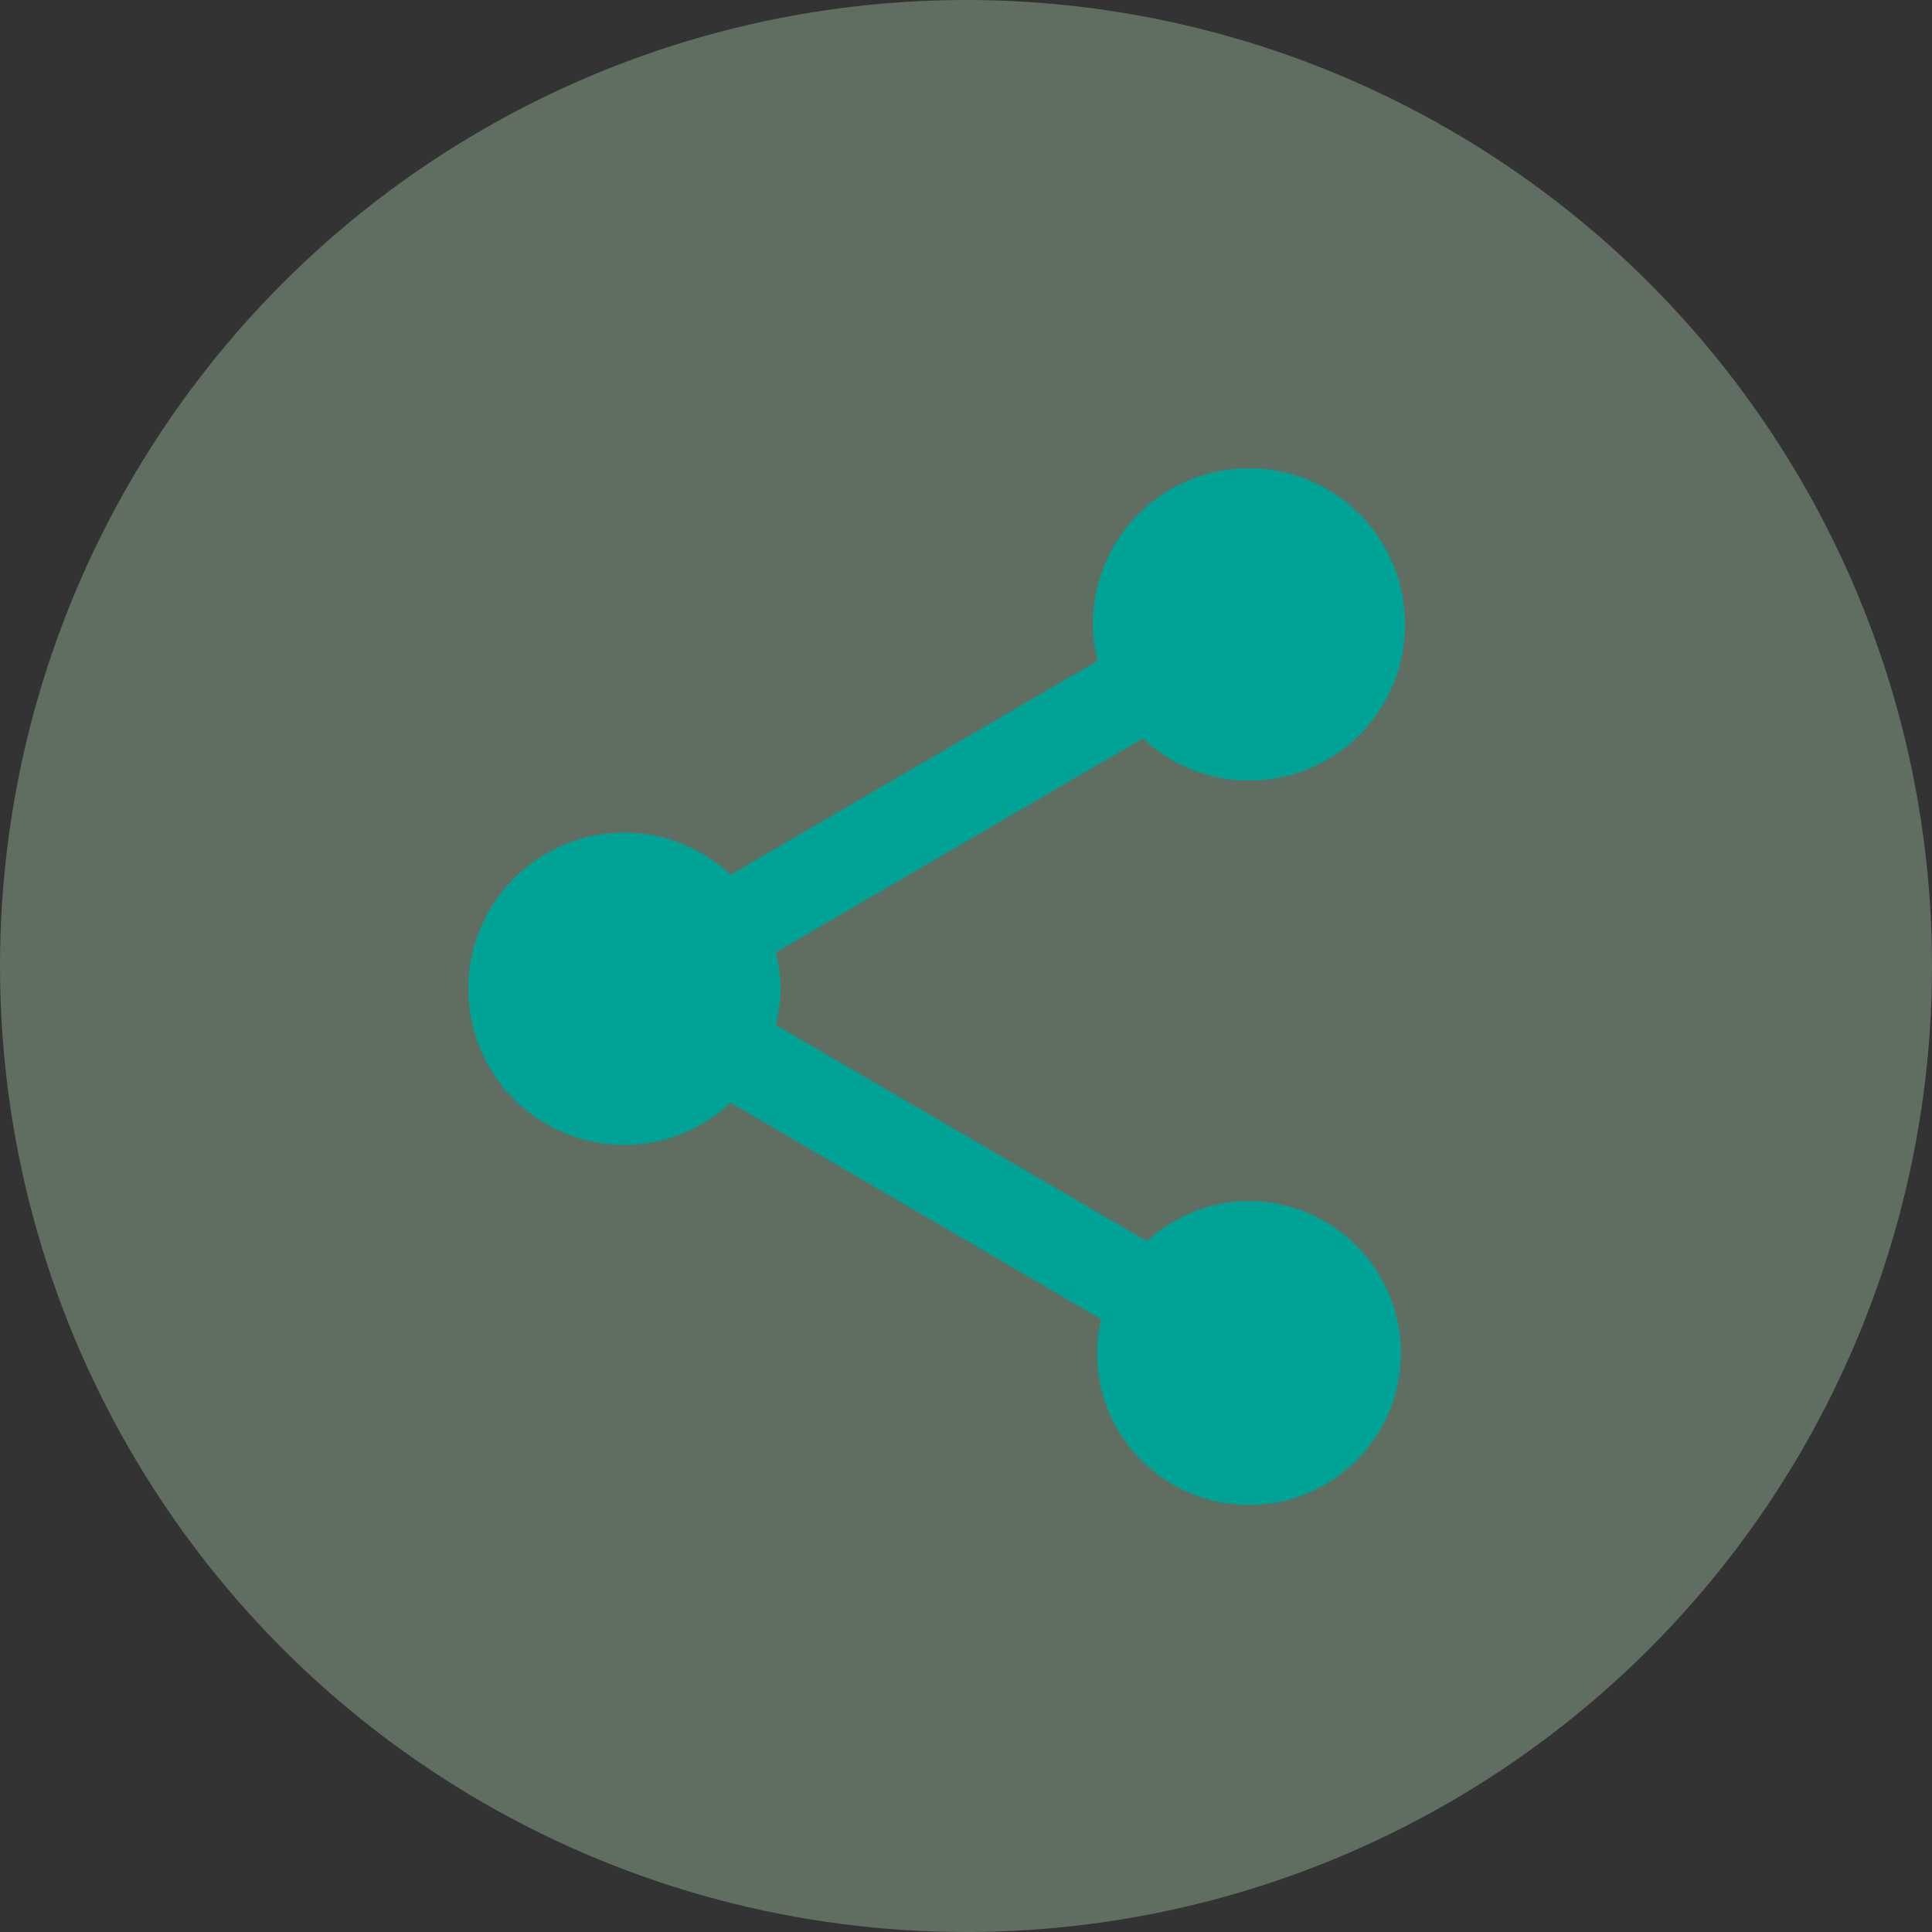
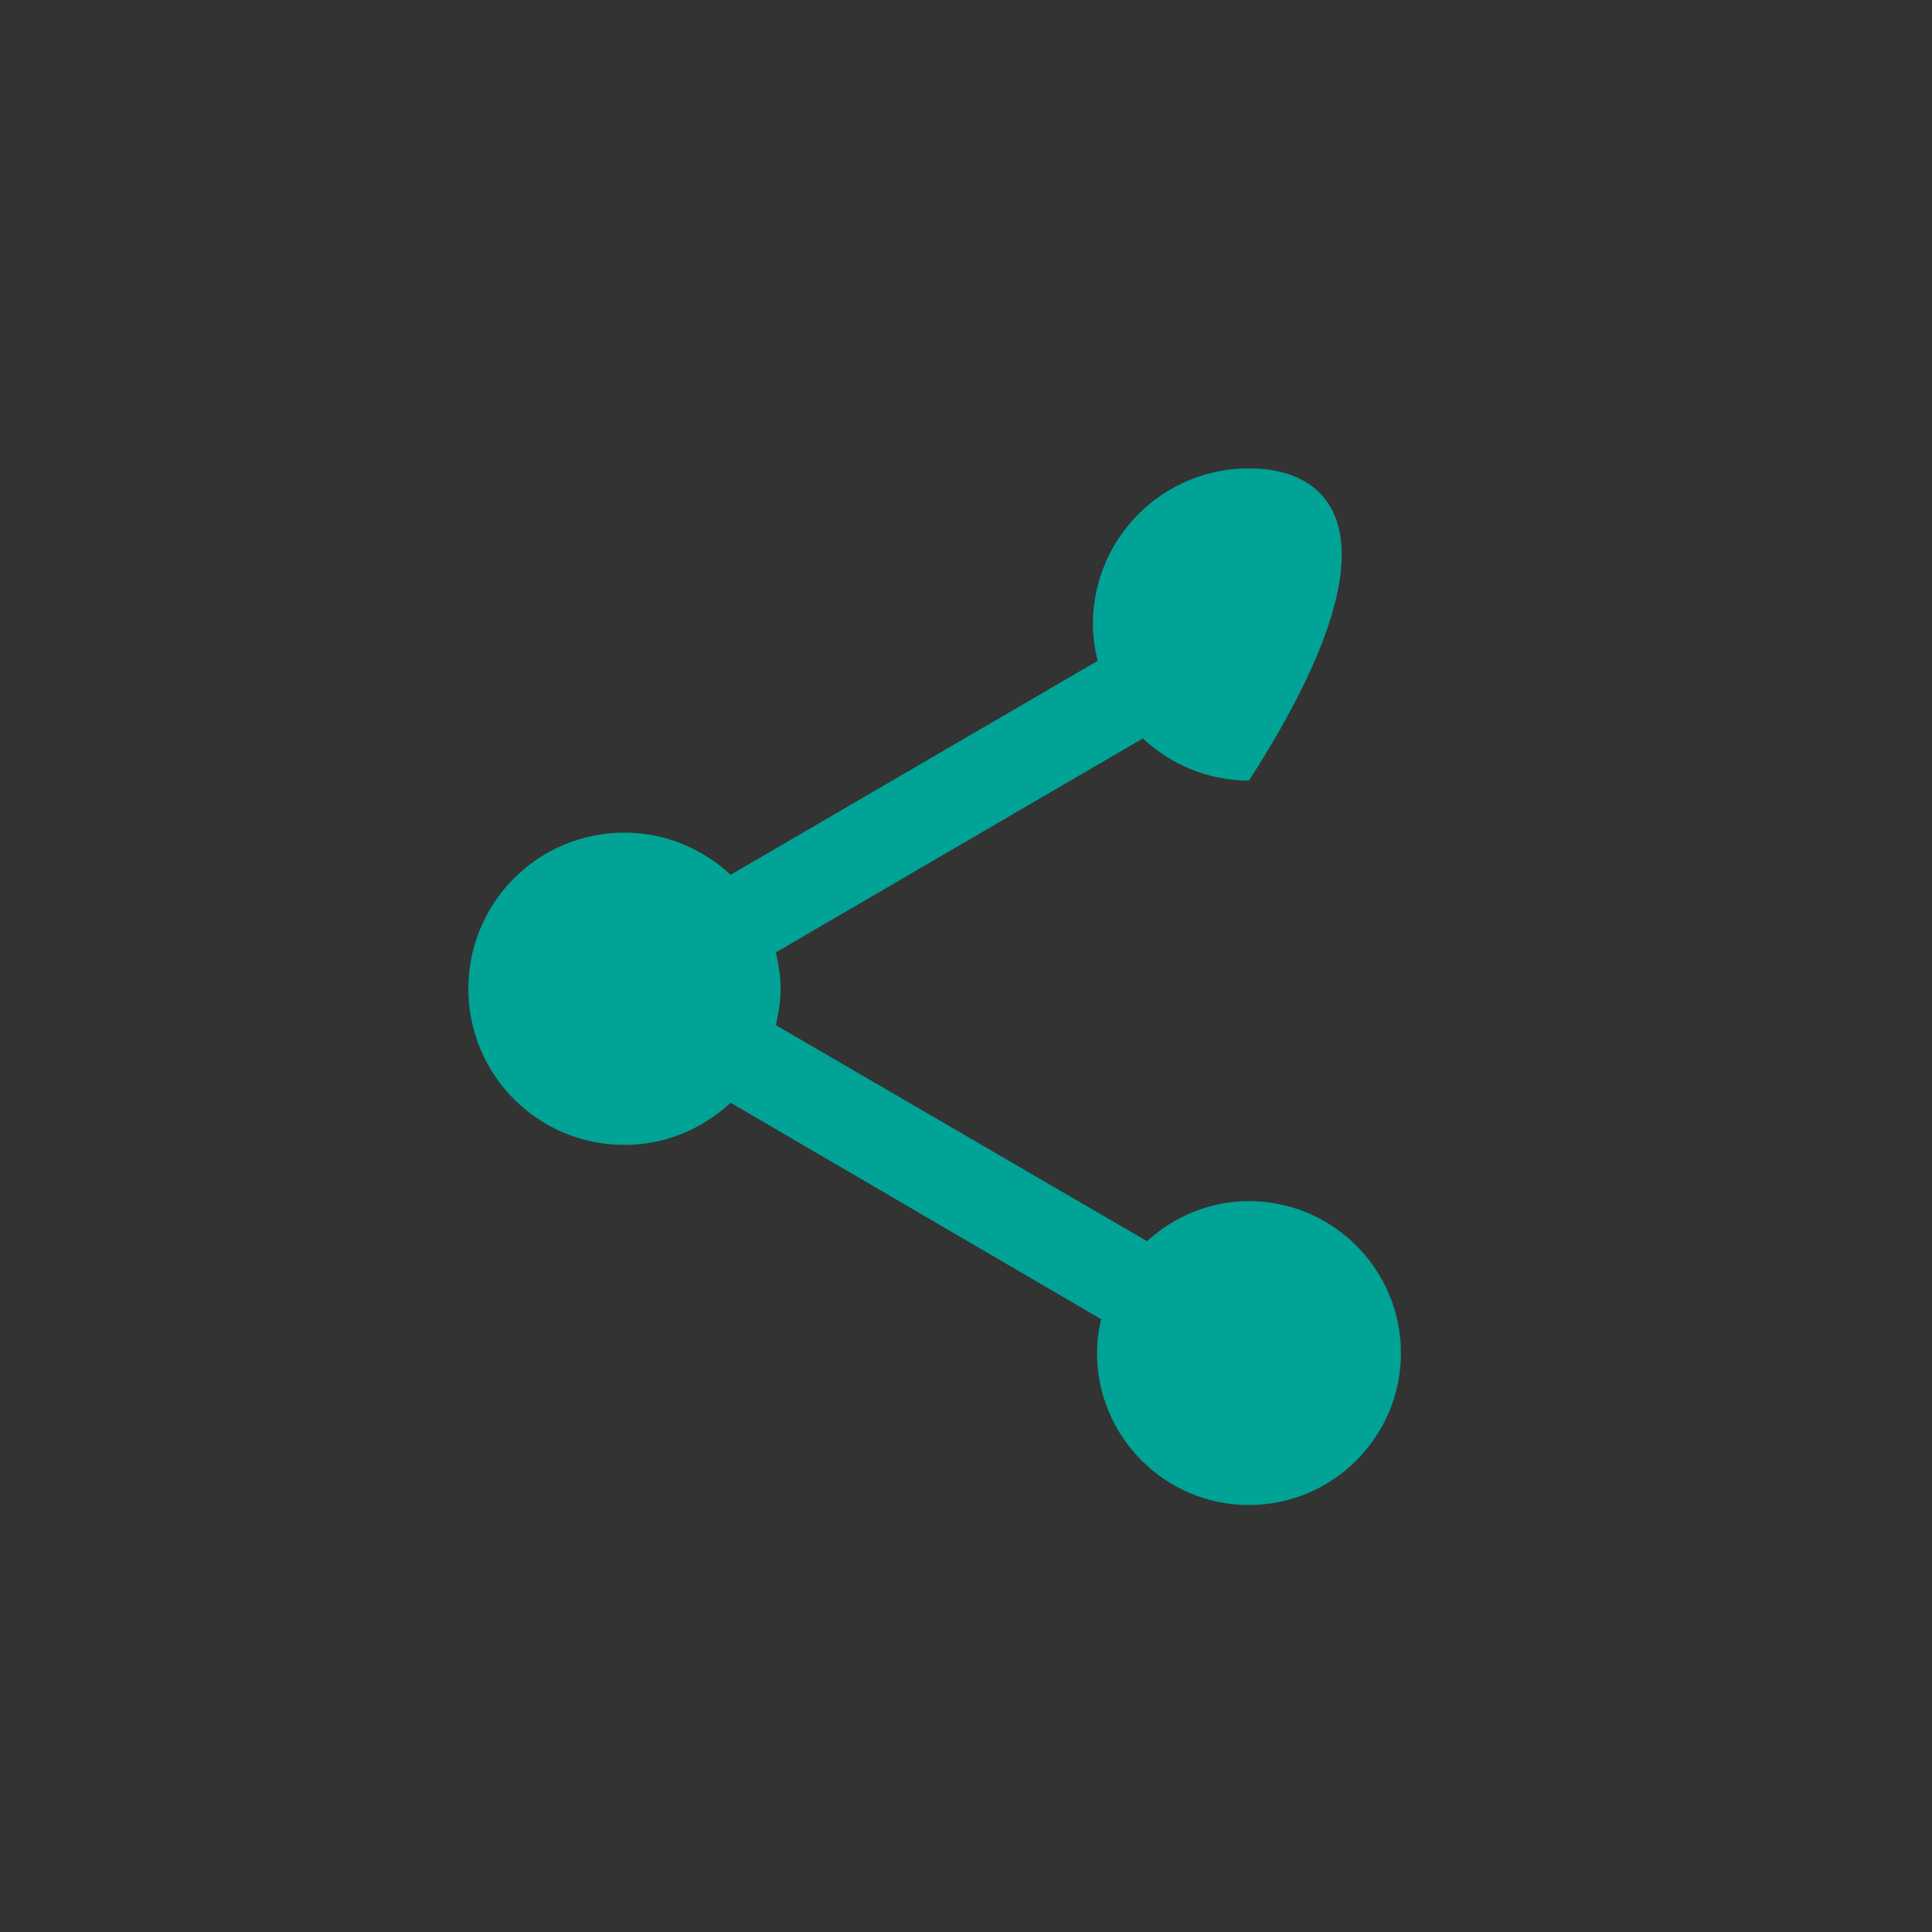
<svg xmlns="http://www.w3.org/2000/svg" width="33" height="33" viewBox="0 0 33 33" fill="none">
  <rect x="0" y="0" width="33" height="33" fill="#333333" stroke="none" />
-   <circle cx="16.5" cy="16.5" r="16.5" fill="#C9F8D0" fill-opacity="0.3" />
  <g clip-path="url(#clip0_35_121)">
-     <path fill-rule="evenodd" clip-rule="evenodd" d="M21.333 20.516C20.658 20.516 20.053 20.782 19.591 21.2L13.253 17.511C13.298 17.307 13.333 17.102 13.333 16.889C13.333 16.676 13.298 16.471 13.253 16.267L19.52 12.613C20 13.058 20.631 13.333 21.333 13.333C22.809 13.333 24 12.142 24 10.667C24 9.191 22.809 8 21.333 8C19.858 8 18.667 9.191 18.667 10.667C18.667 10.88 18.702 11.084 18.747 11.289L12.48 14.942C12 14.498 11.369 14.222 10.667 14.222C9.191 14.222 8 15.413 8 16.889C8 18.364 9.191 19.556 10.667 19.556C11.369 19.556 12 19.28 12.48 18.836L18.809 22.533C18.764 22.72 18.738 22.916 18.738 23.111C18.738 24.542 19.902 25.707 21.333 25.707C22.764 25.707 23.929 24.542 23.929 23.111C23.929 21.68 22.764 20.516 21.333 20.516Z" fill="#00A396" />
+     <path fill-rule="evenodd" clip-rule="evenodd" d="M21.333 20.516C20.658 20.516 20.053 20.782 19.591 21.2L13.253 17.511C13.298 17.307 13.333 17.102 13.333 16.889C13.333 16.676 13.298 16.471 13.253 16.267L19.52 12.613C20 13.058 20.631 13.333 21.333 13.333C24 9.191 22.809 8 21.333 8C19.858 8 18.667 9.191 18.667 10.667C18.667 10.88 18.702 11.084 18.747 11.289L12.48 14.942C12 14.498 11.369 14.222 10.667 14.222C9.191 14.222 8 15.413 8 16.889C8 18.364 9.191 19.556 10.667 19.556C11.369 19.556 12 19.28 12.48 18.836L18.809 22.533C18.764 22.72 18.738 22.916 18.738 23.111C18.738 24.542 19.902 25.707 21.333 25.707C22.764 25.707 23.929 24.542 23.929 23.111C23.929 21.68 22.764 20.516 21.333 20.516Z" fill="#00A396" />
  </g>
  <defs>
    <clipPath id="clip0_35_121">
      <rect width="16" height="17.778" fill="white" transform="translate(8 8)" />
    </clipPath>
  </defs>
</svg>